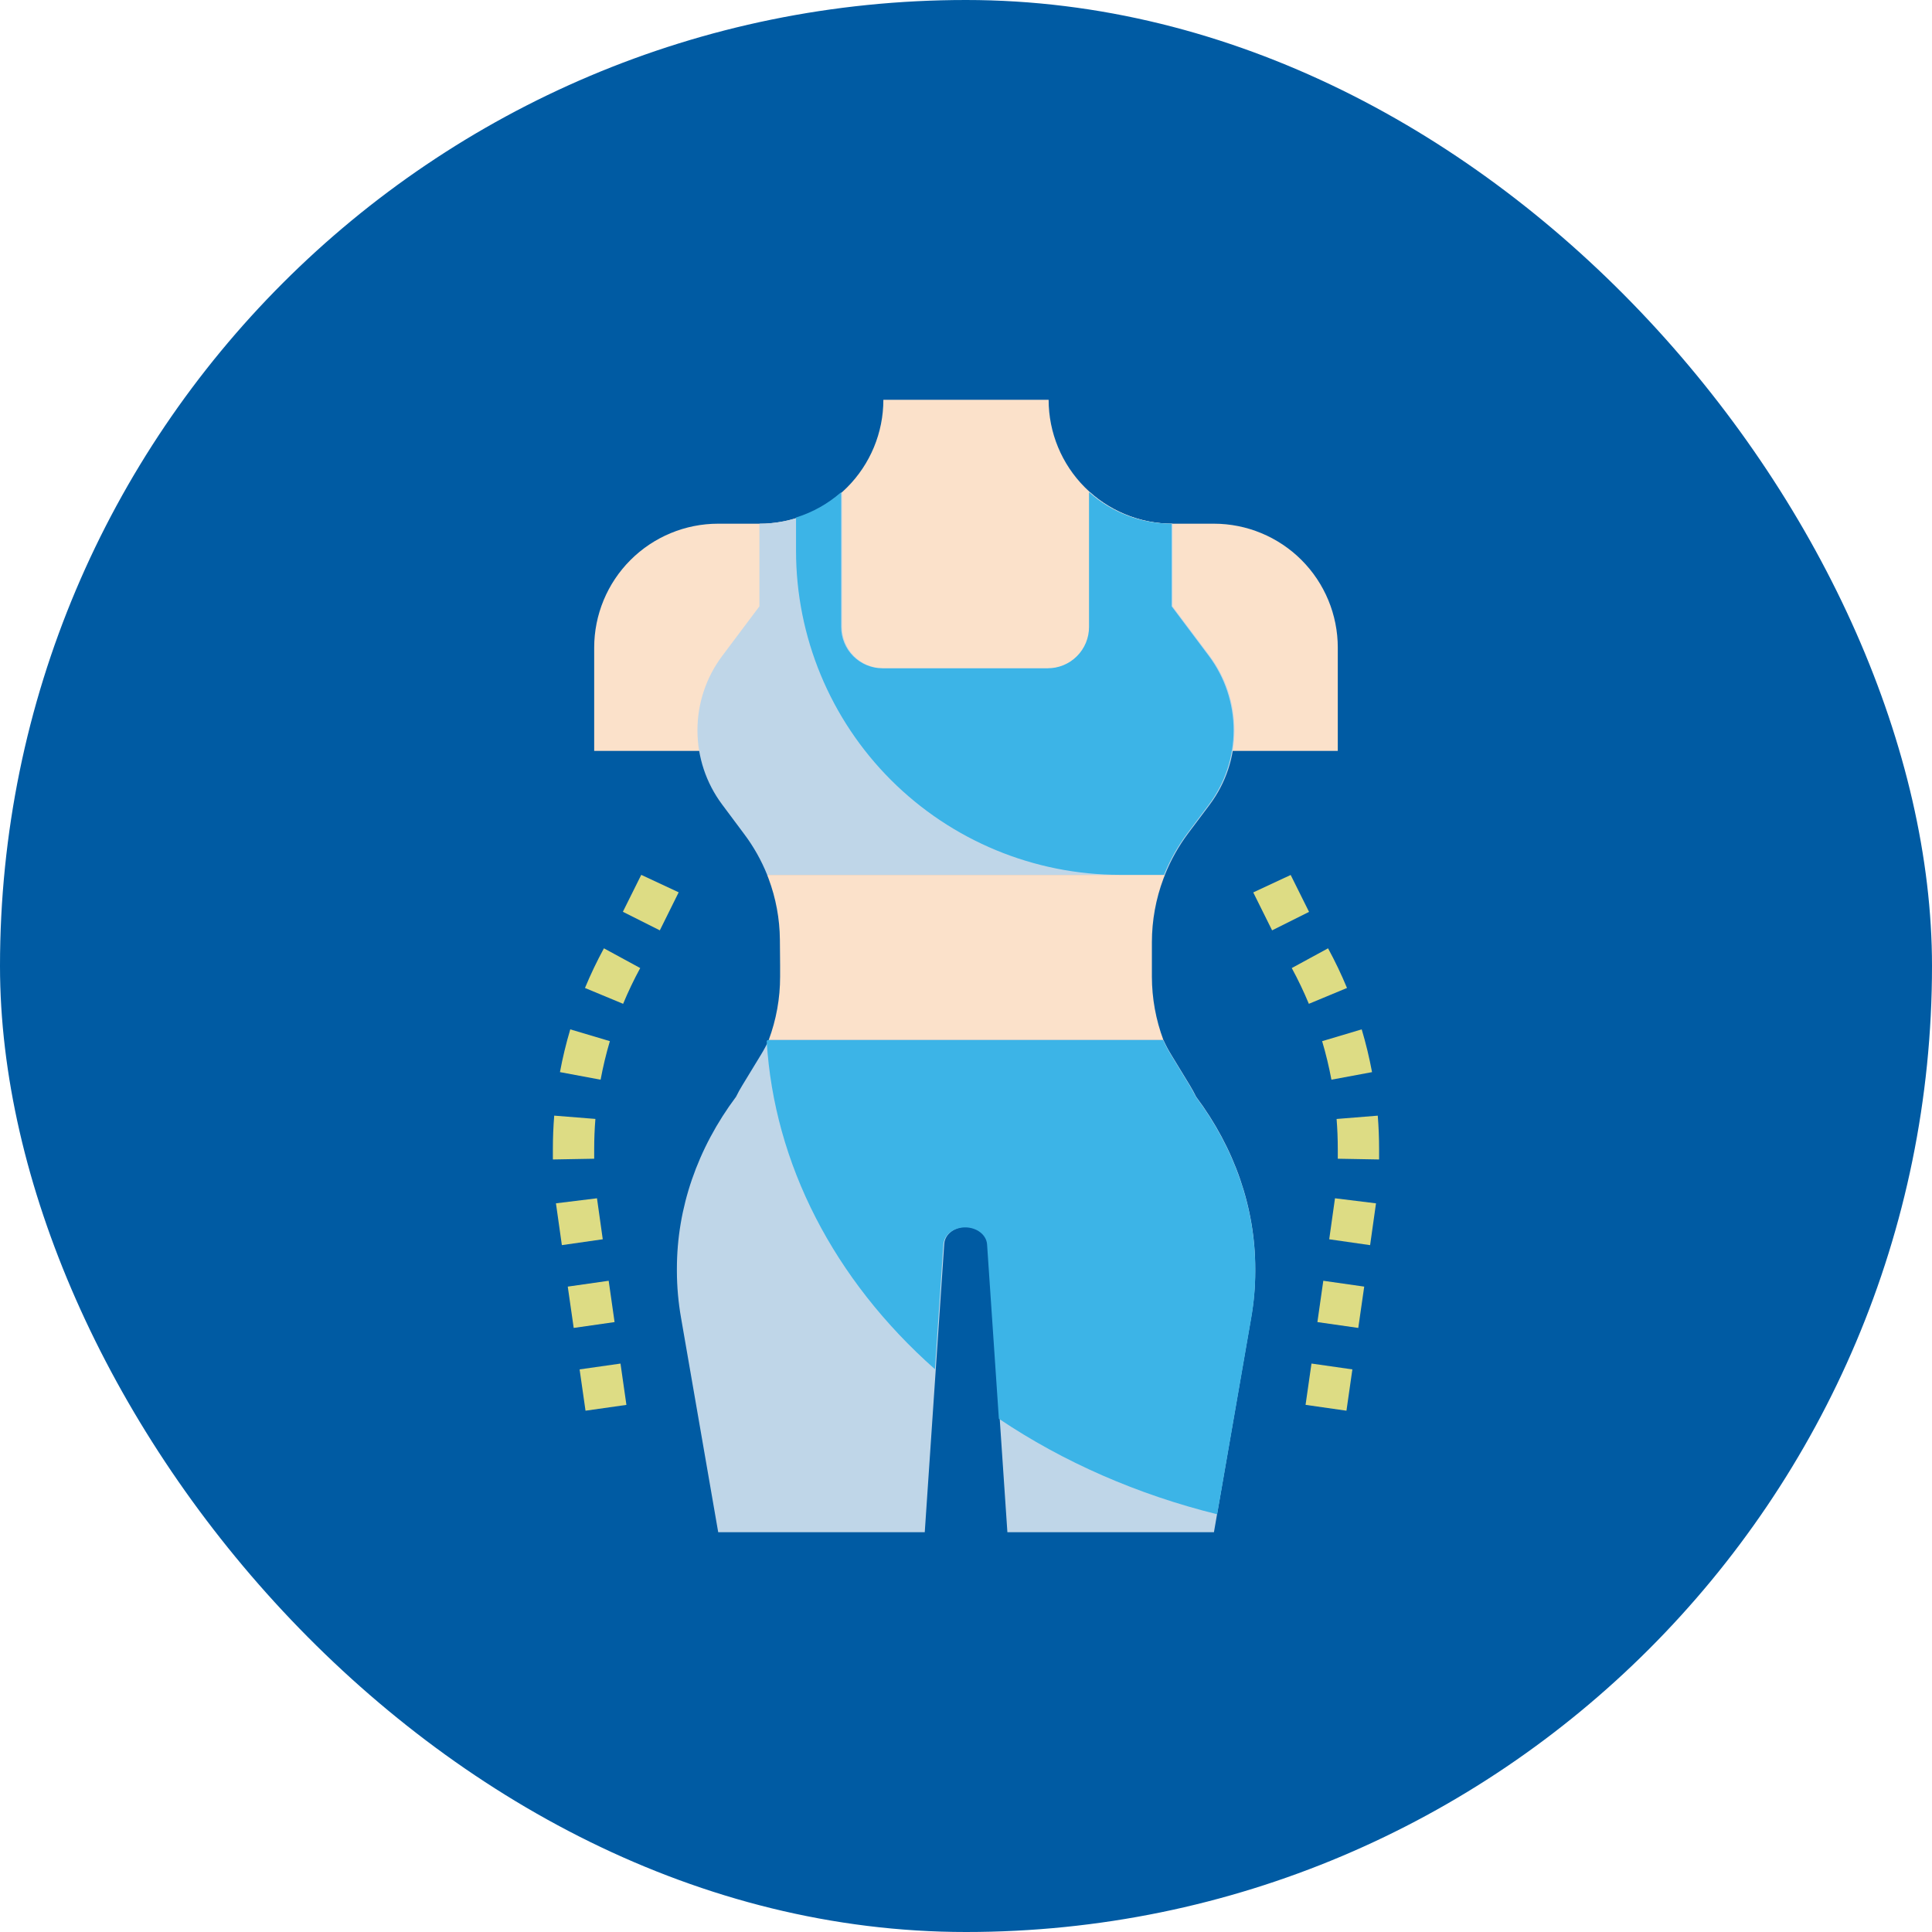
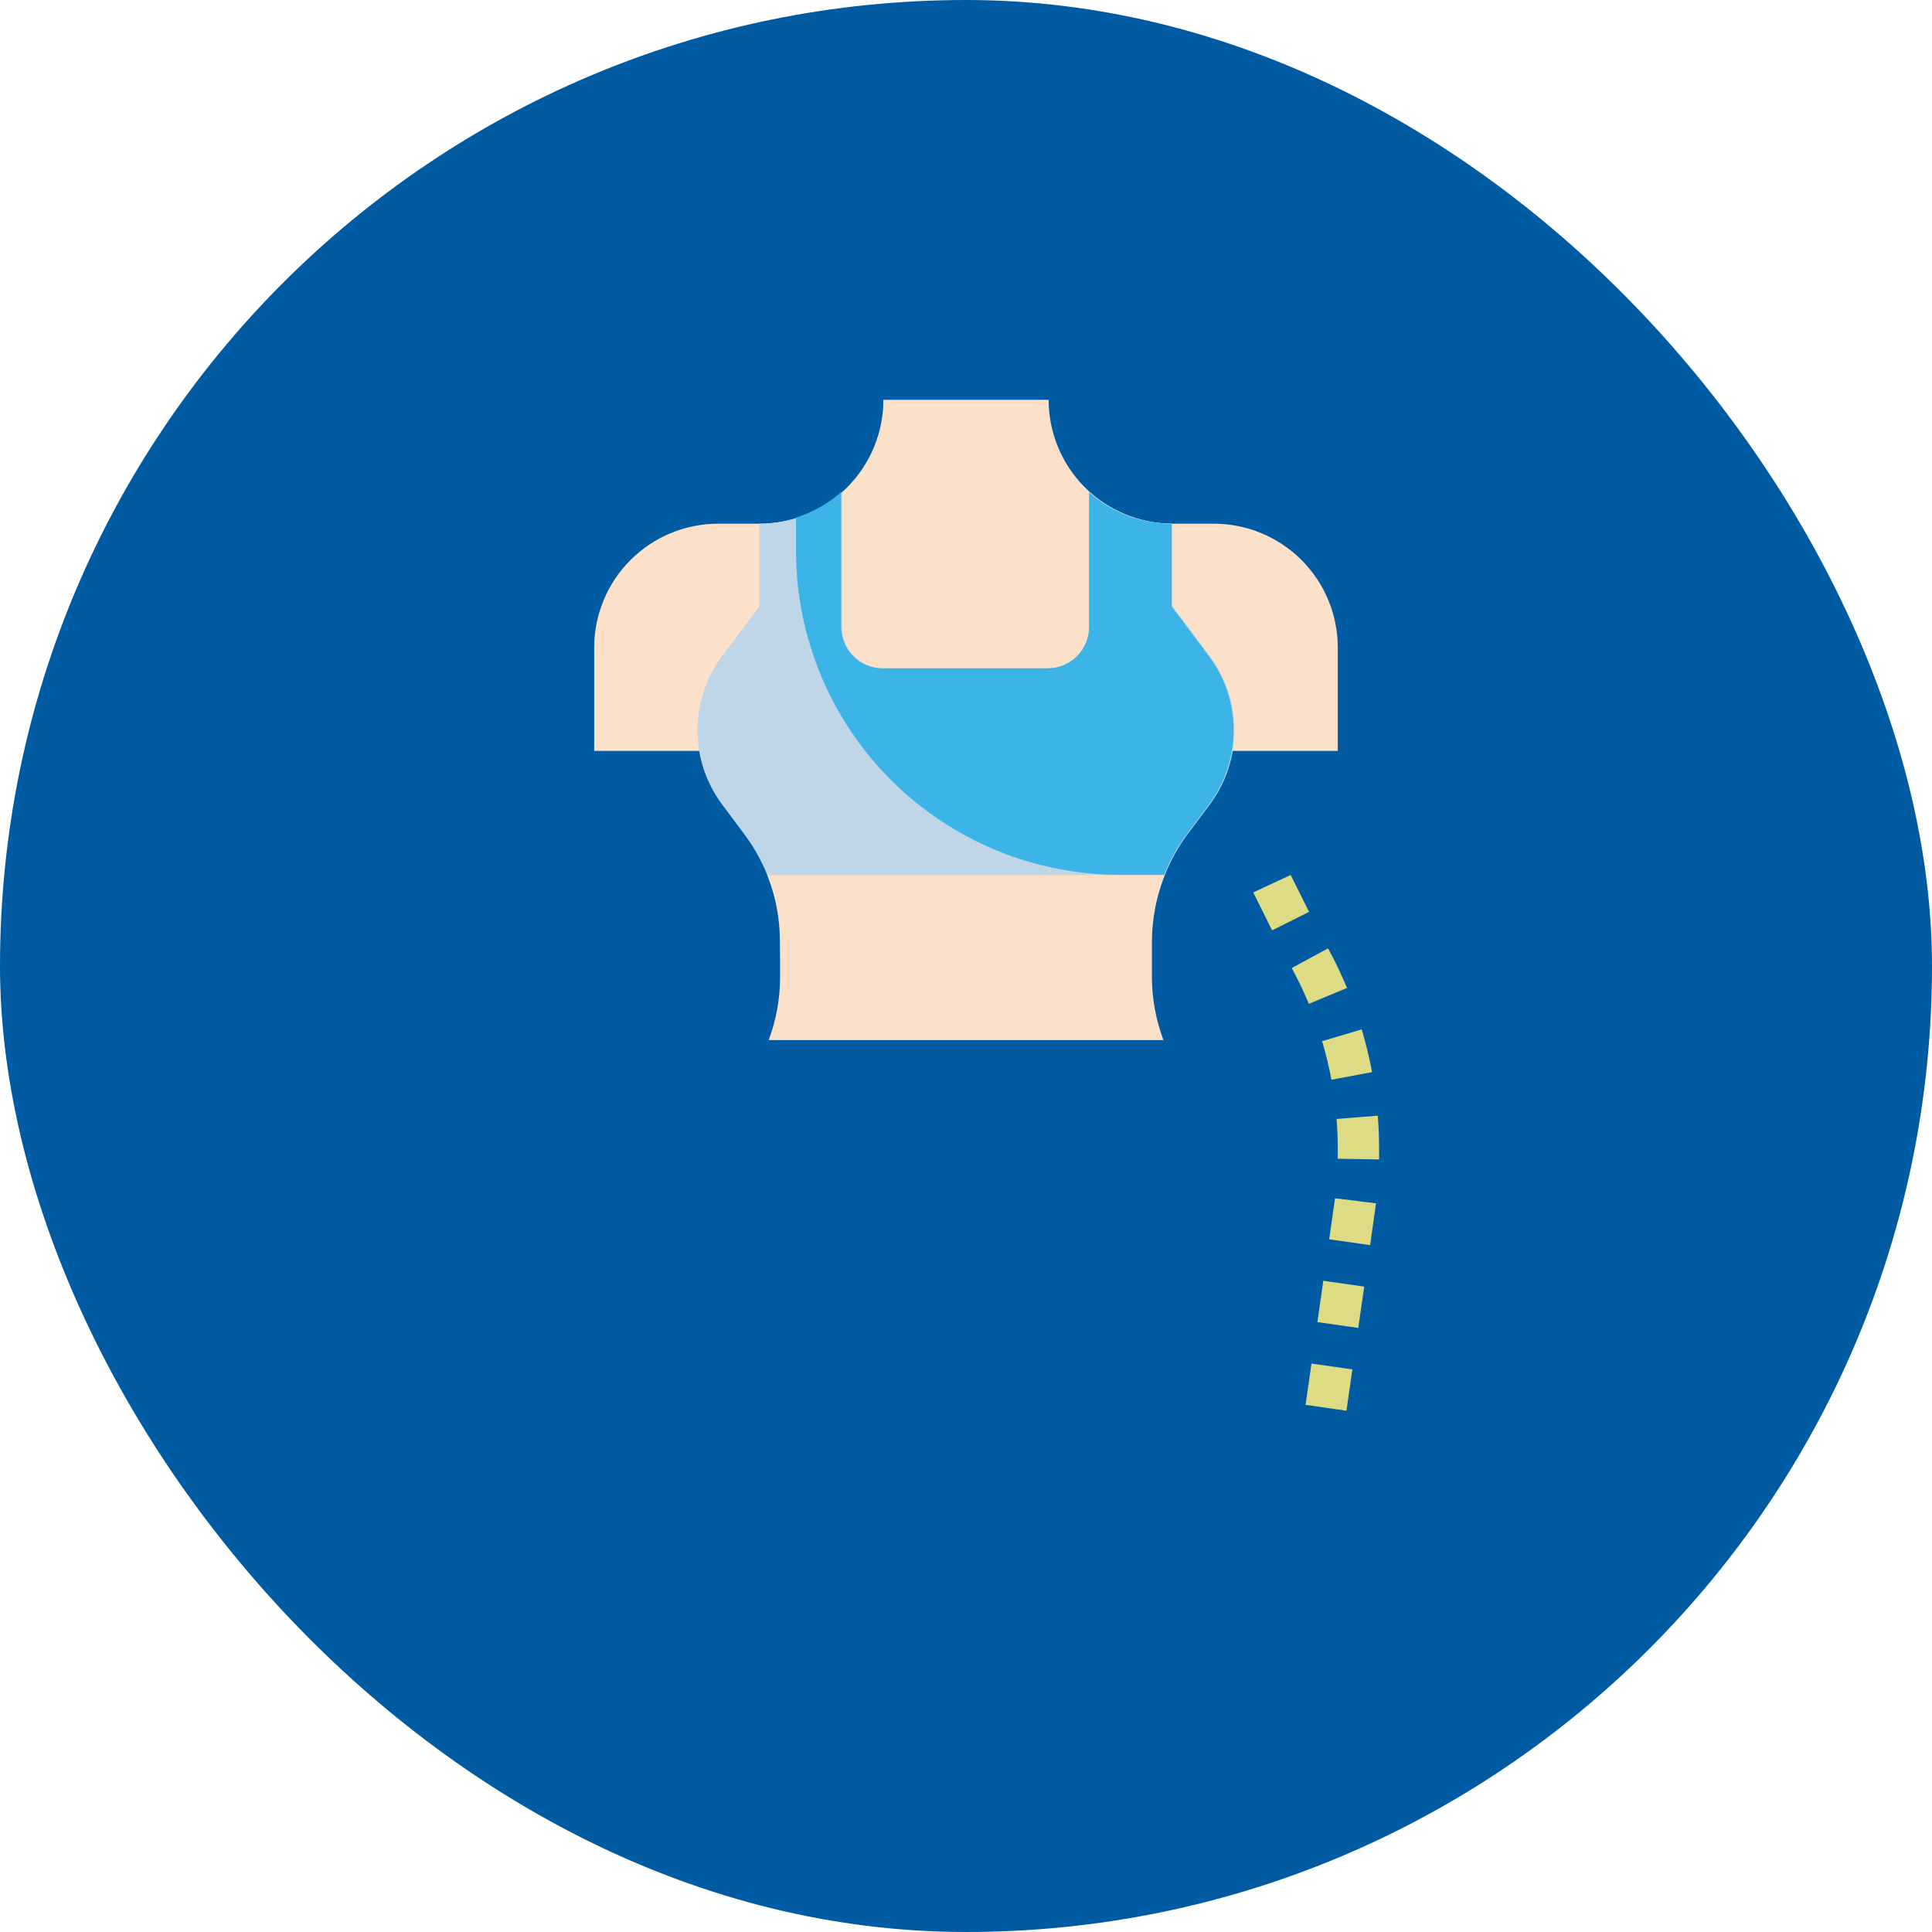
<svg xmlns="http://www.w3.org/2000/svg" width="78" height="78" viewBox="0 0 78 78" fill="none">
  <rect width="78" height="78" rx="39" fill="#005BA3" />
  <path d="M42.336 16.14C42.336 17.467 42.863 18.739 43.801 19.678C44.739 20.616 46.012 21.143 47.339 21.143H49.007C50.334 21.143 51.607 21.671 52.545 22.609C53.483 23.547 54.01 24.82 54.01 26.147V30.316H23.989V26.147C23.989 24.82 24.516 23.547 25.455 22.609C26.393 21.671 27.666 21.143 28.993 21.143H30.661C31.988 21.143 33.26 20.616 34.199 19.678C35.137 18.739 35.664 17.467 35.664 16.14H42.336Z" fill="#FBE1CA" />
  <path d="M47.03 35.32H30.973C30.739 34.738 30.431 34.189 30.055 33.687C29.784 33.323 29.459 32.888 29.156 32.482C28.508 31.616 28.158 30.564 28.158 29.483C28.158 28.4 28.509 27.346 29.159 26.48L30.66 24.479V21.143C31.891 21.146 33.079 20.692 33.996 19.871V25.313C33.996 25.755 34.171 26.18 34.484 26.492C34.797 26.805 35.221 26.981 35.663 26.981H42.335C42.777 26.981 43.201 26.805 43.514 26.492C43.827 26.18 44.003 25.755 44.003 25.313V19.873C44.92 20.694 46.108 21.146 47.338 21.143V24.479L48.84 26.48C49.489 27.347 49.84 28.4 49.84 29.483C49.84 30.565 49.489 31.618 48.84 32.485L47.969 33.645C47.584 34.16 47.268 34.723 47.03 35.32Z" fill="#BFD6E8" />
  <path d="M46.971 41.991H31.034C31.339 41.172 31.496 40.304 31.495 39.429V38.974L31.486 37.936C31.479 37.094 31.324 36.26 31.029 35.471C31.011 35.422 30.992 35.373 30.973 35.325L30.988 35.32H47.031C47.011 35.37 46.992 35.42 46.972 35.471C46.664 36.292 46.506 37.162 46.505 38.039V39.429C46.506 40.304 46.664 41.172 46.971 41.991Z" fill="#FBE1CA" />
-   <path d="M40.671 61.86L39.883 50.213C39.871 50.028 39.773 49.853 39.609 49.726C39.446 49.599 39.229 49.528 39.003 49.528C38.777 49.528 38.56 49.599 38.397 49.726C38.233 49.853 38.135 50.028 38.122 50.213L37.335 61.86H28.996L27.495 53.201C27.386 52.58 27.33 51.953 27.328 51.326V51.22C27.328 48.769 28.155 46.367 29.716 44.279C29.791 44.124 29.875 43.972 29.967 43.822L30.725 42.577C30.842 42.386 30.946 42.191 31.037 41.991H46.974C47.064 42.191 47.167 42.386 47.284 42.577L48.042 43.822C48.133 43.972 48.216 44.124 48.292 44.279C49.853 46.367 50.679 48.77 50.678 51.221V51.326C50.677 51.953 50.621 52.58 50.511 53.201L49.01 61.86H40.671Z" fill="#BFD6E8" />
  <path d="M54.36 56.954L52.709 56.718L52.948 55.05L54.599 55.286L54.36 56.954ZM54.837 53.612L53.187 53.376L53.425 51.708L55.077 51.944L54.837 53.612ZM55.315 50.27L53.664 50.033L53.897 48.378L55.553 48.582L55.315 50.27ZM55.678 46.811L54.01 46.781V46.396C54.01 45.987 53.994 45.58 53.962 45.176L55.624 45.042C55.66 45.492 55.678 45.944 55.678 46.397V46.811ZM53.753 43.59C53.655 43.065 53.53 42.546 53.378 42.035L54.976 41.558C55.145 42.126 55.284 42.702 55.393 43.285L53.753 43.59ZM52.842 40.527C52.637 40.034 52.407 39.552 52.152 39.083L53.617 38.286C53.9 38.806 54.155 39.34 54.382 39.887L52.842 40.527ZM51.358 37.561L50.597 36.029L52.108 35.325L52.85 36.815L51.358 37.561Z" fill="#DDDC84" />
-   <path d="M23.639 56.954L23.4 55.286L25.051 55.051L25.29 56.719L23.639 56.954ZM23.162 53.612L22.922 51.944L24.574 51.708L24.812 53.376L23.162 53.612ZM22.684 50.269L22.445 48.581L24.102 48.378L24.335 50.033L22.684 50.269ZM22.321 46.811V46.394C22.321 45.942 22.339 45.49 22.375 45.041L24.038 45.174C24.005 45.58 23.989 45.987 23.989 46.395V46.781L22.321 46.811ZM24.246 43.59L22.607 43.284C22.715 42.702 22.855 42.126 23.023 41.558L24.622 42.034C24.47 42.546 24.346 43.065 24.248 43.59H24.246ZM25.157 40.527L23.617 39.887C23.844 39.34 24.099 38.806 24.382 38.286L25.847 39.083C25.592 39.552 25.362 40.034 25.157 40.527ZM26.639 37.561L25.147 36.811L25.889 35.32L27.4 36.025L26.639 37.561Z" fill="#DDDC84" />
-   <path d="M48.029 43.829L47.269 42.579C47.152 42.388 47.048 42.192 46.958 41.991H30.98C30.973 42.008 30.962 42.023 30.954 42.04C31.252 46.973 33.657 51.661 37.746 55.279L38.086 50.241C38.099 50.056 38.197 49.881 38.361 49.753C38.525 49.625 38.743 49.553 38.969 49.553C39.195 49.553 39.413 49.625 39.577 49.753C39.741 49.881 39.839 50.056 39.851 50.241L40.327 57.278C42.928 59.027 45.922 60.338 49.14 61.135L50.511 53.241C50.621 52.618 50.677 51.989 50.678 51.36V51.254C50.678 48.795 49.849 46.383 48.283 44.288C48.203 44.132 48.118 43.979 48.029 43.829Z" fill="#3CB4E7" />
  <path d="M47.935 33.645L48.804 32.485C49.453 31.619 49.804 30.565 49.804 29.483C49.804 28.4 49.453 27.347 48.804 26.48L47.303 24.479V21.143C46.072 21.146 44.884 20.694 43.967 19.873V25.313C43.967 25.755 43.791 26.18 43.478 26.492C43.166 26.805 42.741 26.981 42.299 26.981H35.628C35.185 26.981 34.761 26.805 34.448 26.492C34.136 26.18 33.96 25.755 33.96 25.313V19.871C33.431 20.336 32.81 20.685 32.138 20.893V22.238C32.138 25.707 33.515 29.034 35.968 31.488C38.421 33.941 41.748 35.32 45.218 35.32H46.994C47.233 34.723 47.55 34.16 47.935 33.645Z" fill="#3CB4E7" />
</svg>